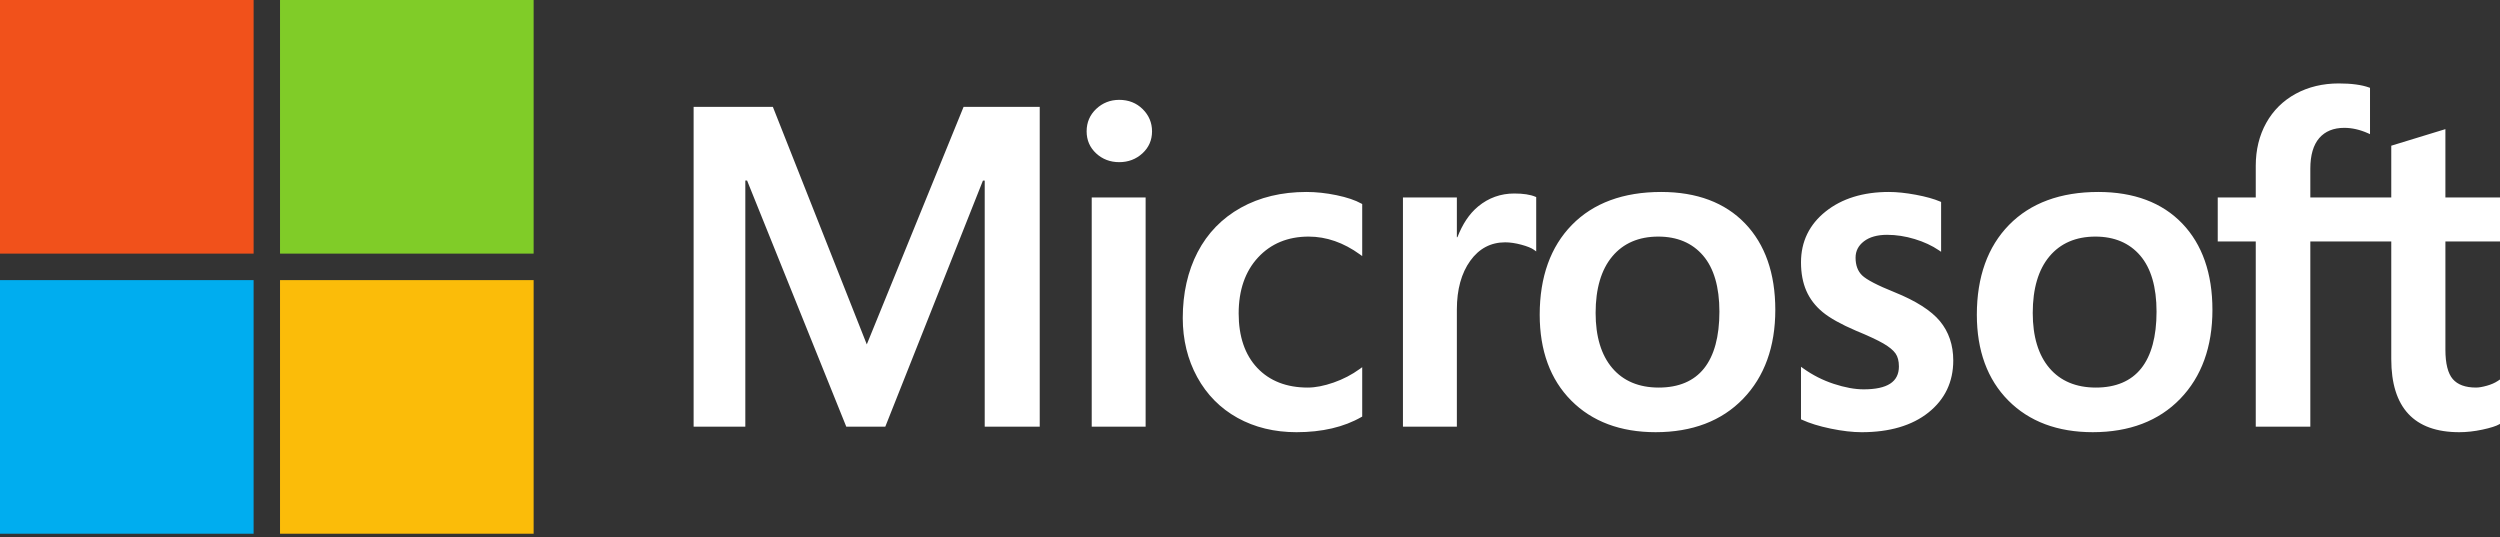
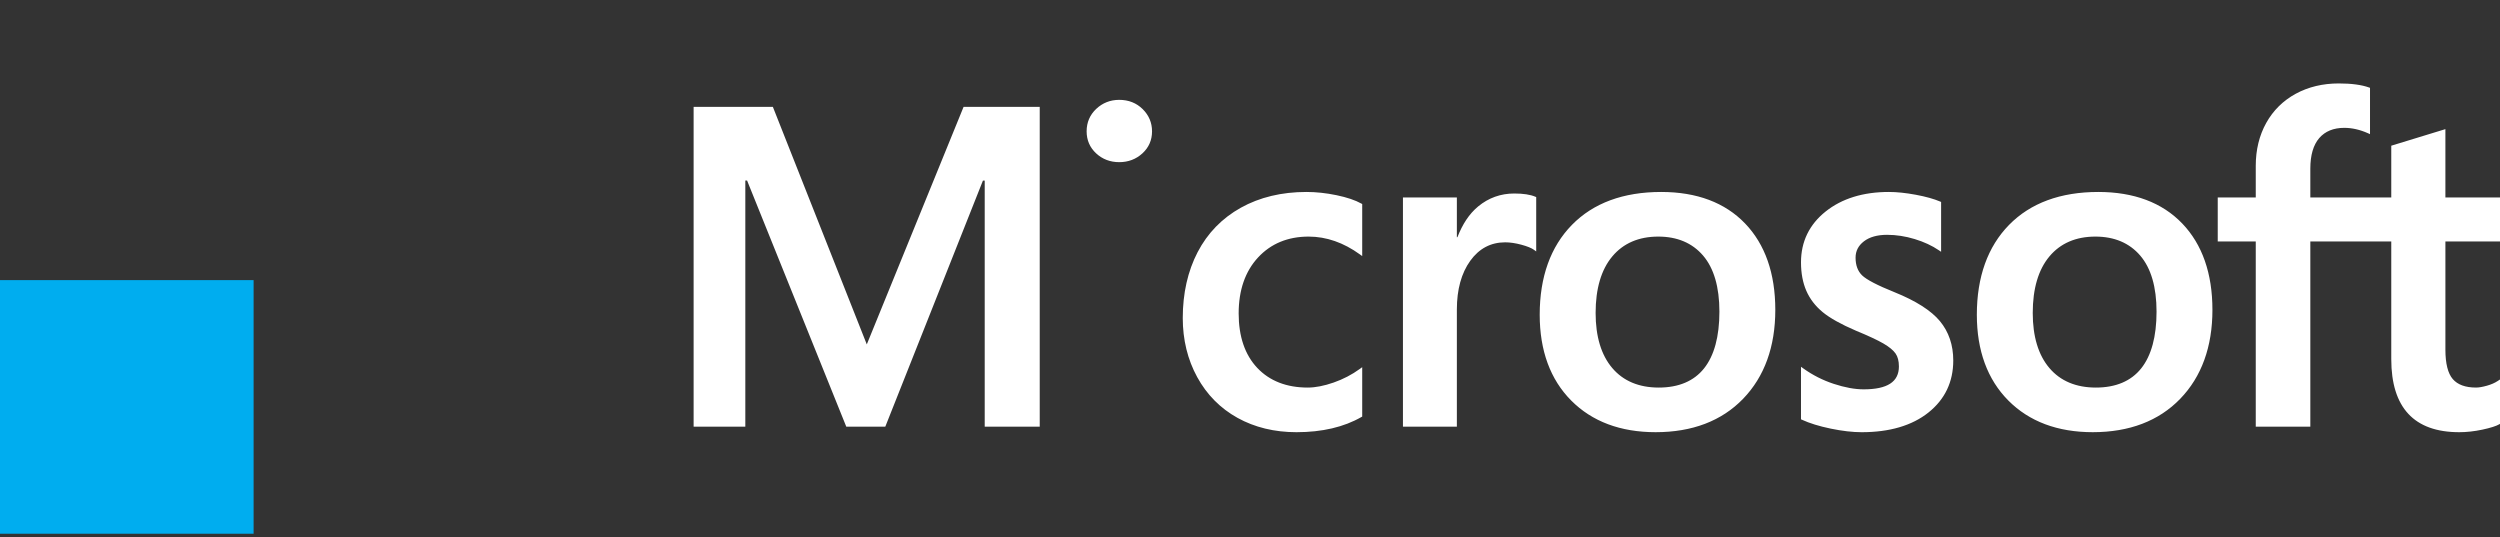
<svg xmlns="http://www.w3.org/2000/svg" width="321" height="69" viewBox="0 0 321 69" fill="none">
  <rect x="0" y="0" width="321" height="69" fill="#333333" stroke="none" />
-   <path d="M321 31.002V25.357H313.989V16.58L313.753 16.653L307.169 18.668L307.039 18.707V25.357H296.646V21.652C296.646 19.927 297.032 18.607 297.792 17.727C298.547 16.857 299.627 16.415 301.004 16.415C301.994 16.415 303.019 16.648 304.05 17.108L304.309 17.224V11.278L304.187 11.234C303.225 10.888 301.916 10.714 300.294 10.714C298.249 10.714 296.391 11.159 294.771 12.04C293.149 12.924 291.874 14.184 290.981 15.787C290.091 17.388 289.639 19.237 289.639 21.284V25.357H284.757V31.002H289.639V54.784H296.646V31.002H307.039V46.115C307.039 52.34 309.975 55.494 315.765 55.494C316.717 55.494 317.718 55.382 318.741 55.164C319.782 54.94 320.491 54.716 320.908 54.477L321 54.422V48.725L320.715 48.913C320.335 49.167 319.861 49.374 319.306 49.528C318.748 49.685 318.282 49.763 317.922 49.763C316.565 49.763 315.562 49.398 314.939 48.676C314.309 47.949 313.99 46.676 313.99 44.895V31.002H321ZM269.108 49.764C266.565 49.764 264.559 48.921 263.146 47.259C261.724 45.59 261.004 43.209 261.004 40.185C261.004 37.064 261.724 34.622 263.147 32.923C264.561 31.235 266.547 30.378 269.051 30.378C271.481 30.378 273.415 31.197 274.801 32.812C276.193 34.435 276.9 36.858 276.9 40.014C276.9 43.21 276.235 45.665 274.925 47.307C273.624 48.936 271.667 49.764 269.108 49.764ZM269.42 24.648C264.567 24.648 260.713 26.07 257.965 28.874C255.219 31.678 253.826 35.56 253.826 40.411C253.826 45.018 255.186 48.724 257.867 51.424C260.548 54.125 264.196 55.493 268.71 55.493C273.414 55.493 277.191 54.051 279.938 51.208C282.685 48.368 284.076 44.524 284.076 39.786C284.076 35.107 282.771 31.373 280.194 28.691C277.617 26.008 273.991 24.648 269.42 24.648ZM242.528 24.648C239.227 24.648 236.497 25.492 234.411 27.157C232.313 28.831 231.248 31.028 231.248 33.685C231.248 35.067 231.478 36.294 231.93 37.335C232.385 38.379 233.089 39.299 234.024 40.07C234.952 40.836 236.385 41.638 238.284 42.453C239.88 43.11 241.07 43.666 241.826 44.103C242.565 44.532 243.089 44.964 243.386 45.384C243.674 45.795 243.82 46.358 243.82 47.052C243.82 49.029 242.339 49.991 239.292 49.991C238.162 49.991 236.873 49.755 235.462 49.29C234.06 48.832 232.736 48.161 231.538 47.301L231.247 47.092V53.839L231.354 53.889C232.346 54.346 233.596 54.732 235.069 55.036C236.54 55.34 237.876 55.495 239.037 55.495C242.619 55.495 245.503 54.646 247.608 52.971C249.726 51.285 250.799 49.037 250.799 46.288C250.799 44.304 250.221 42.603 249.083 41.231C247.951 39.87 245.988 38.621 243.249 37.517C241.068 36.641 239.67 35.914 239.093 35.356C238.538 34.817 238.255 34.055 238.255 33.089C238.255 32.234 238.604 31.548 239.319 30.993C240.04 30.435 241.043 30.151 242.301 30.151C243.469 30.151 244.663 30.335 245.851 30.697C247.038 31.058 248.081 31.542 248.951 32.135L249.238 32.33V25.93L249.128 25.883C248.325 25.539 247.266 25.244 245.98 25.005C244.7 24.767 243.538 24.648 242.528 24.648ZM212.98 49.764C210.437 49.764 208.431 48.921 207.018 47.259C205.596 45.59 204.877 43.21 204.877 40.185C204.877 37.064 205.597 34.622 207.02 32.923C208.433 31.235 210.418 30.378 212.924 30.378C215.353 30.378 217.287 31.197 218.673 32.812C220.065 34.435 220.772 36.858 220.772 40.014C220.772 43.21 220.107 45.665 218.796 47.307C217.495 48.936 215.539 49.764 212.98 49.764ZM213.292 24.648C208.438 24.648 204.584 26.07 201.837 28.874C199.091 31.678 197.698 35.56 197.698 40.411C197.698 45.02 199.058 48.724 201.739 51.424C204.42 54.125 208.068 55.493 212.582 55.493C217.285 55.493 221.064 54.051 223.811 51.208C226.557 48.368 227.949 44.524 227.949 39.786C227.949 35.107 226.643 31.373 224.066 28.691C221.487 26.008 217.862 24.648 213.292 24.648ZM187.061 30.453V25.357H180.138V54.784H187.061V39.731C187.061 37.171 187.641 35.068 188.786 33.48C189.917 31.91 191.423 31.115 193.263 31.115C193.886 31.115 194.586 31.218 195.344 31.421C196.095 31.623 196.638 31.843 196.958 32.074L197.249 32.285V25.306L197.137 25.258C196.493 24.984 195.581 24.846 194.427 24.846C192.687 24.846 191.131 25.405 189.797 26.506C188.627 27.473 187.781 28.799 187.134 30.453H187.061ZM167.742 24.648C164.566 24.648 161.734 25.329 159.325 26.671C156.91 28.017 155.043 29.937 153.773 32.38C152.508 34.817 151.866 37.663 151.866 40.837C151.866 43.617 152.488 46.169 153.719 48.418C154.95 50.67 156.693 52.432 158.899 53.655C161.102 54.875 163.648 55.494 166.467 55.494C169.756 55.494 172.565 54.837 174.817 53.539L174.908 53.487V47.145L174.617 47.358C173.597 48.101 172.457 48.694 171.23 49.121C170.007 49.548 168.891 49.764 167.913 49.764C165.197 49.764 163.017 48.914 161.434 47.239C159.848 45.561 159.044 43.205 159.044 40.24C159.044 37.257 159.882 34.841 161.535 33.058C163.183 31.28 165.368 30.378 168.028 30.378C170.303 30.378 172.52 31.149 174.617 32.67L174.908 32.881V26.199L174.814 26.146C174.025 25.704 172.948 25.34 171.612 25.063C170.281 24.787 168.979 24.648 167.742 24.648ZM147.098 25.357H140.176V54.784H147.098V25.357ZM143.708 12.821C142.569 12.821 141.575 13.209 140.759 13.977C139.939 14.748 139.523 15.718 139.523 16.863C139.523 17.991 139.934 18.943 140.746 19.694C141.553 20.442 142.55 20.821 143.708 20.821C144.867 20.821 145.868 20.442 146.684 19.695C147.506 18.943 147.922 17.991 147.922 16.863C147.922 15.758 147.517 14.798 146.718 14.008C145.919 13.22 144.906 12.821 143.708 12.821ZM126.437 23.186V54.784H133.501V13.722H123.724L111.296 44.221L99.236 13.722H89.061V54.783H95.699V23.183H95.927L108.662 54.784H113.672L126.209 23.186H126.437Z" fill="white" />
-   <path d="M32.564 32.564H0V0H32.564V32.564Z" fill="#F1511B" />
-   <path d="M68.518 32.564H35.955V0H68.518V32.564Z" fill="#80CC28" />
+   <path d="M321 31.002V25.357H313.989V16.58L313.753 16.653L307.169 18.668L307.039 18.707V25.357H296.646V21.652C296.646 19.927 297.032 18.607 297.792 17.727C298.547 16.857 299.627 16.415 301.004 16.415C301.994 16.415 303.019 16.648 304.05 17.108L304.309 17.224V11.278L304.187 11.234C303.225 10.888 301.916 10.714 300.294 10.714C298.249 10.714 296.391 11.159 294.771 12.04C293.149 12.924 291.874 14.184 290.981 15.787C290.091 17.388 289.639 19.237 289.639 21.284V25.357H284.757V31.002H289.639V54.784H296.646V31.002H307.039V46.115C307.039 52.34 309.975 55.494 315.765 55.494C316.717 55.494 317.718 55.382 318.741 55.164C319.782 54.94 320.491 54.716 320.908 54.477L321 54.422V48.725L320.715 48.913C320.335 49.167 319.861 49.374 319.306 49.528C318.748 49.685 318.282 49.763 317.922 49.763C316.565 49.763 315.562 49.398 314.939 48.676C314.309 47.949 313.99 46.676 313.99 44.895V31.002H321ZM269.108 49.764C266.565 49.764 264.559 48.921 263.146 47.259C261.724 45.59 261.004 43.209 261.004 40.185C261.004 37.064 261.724 34.622 263.147 32.923C264.561 31.235 266.547 30.378 269.051 30.378C271.481 30.378 273.415 31.197 274.801 32.812C276.193 34.435 276.9 36.858 276.9 40.014C276.9 43.21 276.235 45.665 274.925 47.307C273.624 48.936 271.667 49.764 269.108 49.764ZM269.42 24.648C264.567 24.648 260.713 26.07 257.965 28.874C255.219 31.678 253.826 35.56 253.826 40.411C253.826 45.018 255.186 48.724 257.867 51.424C260.548 54.125 264.196 55.493 268.71 55.493C273.414 55.493 277.191 54.051 279.938 51.208C282.685 48.368 284.076 44.524 284.076 39.786C284.076 35.107 282.771 31.373 280.194 28.691C277.617 26.008 273.991 24.648 269.42 24.648ZM242.528 24.648C239.227 24.648 236.497 25.492 234.411 27.157C232.313 28.831 231.248 31.028 231.248 33.685C231.248 35.067 231.478 36.294 231.93 37.335C232.385 38.379 233.089 39.299 234.024 40.07C234.952 40.836 236.385 41.638 238.284 42.453C239.88 43.11 241.07 43.666 241.826 44.103C242.565 44.532 243.089 44.964 243.386 45.384C243.674 45.795 243.82 46.358 243.82 47.052C243.82 49.029 242.339 49.991 239.292 49.991C238.162 49.991 236.873 49.755 235.462 49.29C234.06 48.832 232.736 48.161 231.538 47.301L231.247 47.092V53.839L231.354 53.889C232.346 54.346 233.596 54.732 235.069 55.036C236.54 55.34 237.876 55.495 239.037 55.495C242.619 55.495 245.503 54.646 247.608 52.971C249.726 51.285 250.799 49.037 250.799 46.288C250.799 44.304 250.221 42.603 249.083 41.231C247.951 39.87 245.988 38.621 243.249 37.517C241.068 36.641 239.67 35.914 239.093 35.356C238.538 34.817 238.255 34.055 238.255 33.089C238.255 32.234 238.604 31.548 239.319 30.993C240.04 30.435 241.043 30.151 242.301 30.151C243.469 30.151 244.663 30.335 245.851 30.697C247.038 31.058 248.081 31.542 248.951 32.135L249.238 32.33V25.93L249.128 25.883C248.325 25.539 247.266 25.244 245.98 25.005C244.7 24.767 243.538 24.648 242.528 24.648ZM212.98 49.764C210.437 49.764 208.431 48.921 207.018 47.259C205.596 45.59 204.877 43.21 204.877 40.185C204.877 37.064 205.597 34.622 207.02 32.923C208.433 31.235 210.418 30.378 212.924 30.378C215.353 30.378 217.287 31.197 218.673 32.812C220.065 34.435 220.772 36.858 220.772 40.014C220.772 43.21 220.107 45.665 218.796 47.307C217.495 48.936 215.539 49.764 212.98 49.764ZM213.292 24.648C208.438 24.648 204.584 26.07 201.837 28.874C199.091 31.678 197.698 35.56 197.698 40.411C197.698 45.02 199.058 48.724 201.739 51.424C204.42 54.125 208.068 55.493 212.582 55.493C217.285 55.493 221.064 54.051 223.811 51.208C226.557 48.368 227.949 44.524 227.949 39.786C227.949 35.107 226.643 31.373 224.066 28.691C221.487 26.008 217.862 24.648 213.292 24.648ZM187.061 30.453V25.357H180.138V54.784H187.061V39.731C187.061 37.171 187.641 35.068 188.786 33.48C189.917 31.91 191.423 31.115 193.263 31.115C193.886 31.115 194.586 31.218 195.344 31.421C196.095 31.623 196.638 31.843 196.958 32.074L197.249 32.285V25.306L197.137 25.258C196.493 24.984 195.581 24.846 194.427 24.846C192.687 24.846 191.131 25.405 189.797 26.506C188.627 27.473 187.781 28.799 187.134 30.453H187.061ZM167.742 24.648C164.566 24.648 161.734 25.329 159.325 26.671C156.91 28.017 155.043 29.937 153.773 32.38C152.508 34.817 151.866 37.663 151.866 40.837C151.866 43.617 152.488 46.169 153.719 48.418C154.95 50.67 156.693 52.432 158.899 53.655C161.102 54.875 163.648 55.494 166.467 55.494C169.756 55.494 172.565 54.837 174.817 53.539L174.908 53.487V47.145L174.617 47.358C173.597 48.101 172.457 48.694 171.23 49.121C170.007 49.548 168.891 49.764 167.913 49.764C165.197 49.764 163.017 48.914 161.434 47.239C159.848 45.561 159.044 43.205 159.044 40.24C159.044 37.257 159.882 34.841 161.535 33.058C163.183 31.28 165.368 30.378 168.028 30.378C170.303 30.378 172.52 31.149 174.617 32.67L174.908 32.881V26.199L174.814 26.146C174.025 25.704 172.948 25.34 171.612 25.063C170.281 24.787 168.979 24.648 167.742 24.648ZM147.098 25.357H140.176H147.098V25.357ZM143.708 12.821C142.569 12.821 141.575 13.209 140.759 13.977C139.939 14.748 139.523 15.718 139.523 16.863C139.523 17.991 139.934 18.943 140.746 19.694C141.553 20.442 142.55 20.821 143.708 20.821C144.867 20.821 145.868 20.442 146.684 19.695C147.506 18.943 147.922 17.991 147.922 16.863C147.922 15.758 147.517 14.798 146.718 14.008C145.919 13.22 144.906 12.821 143.708 12.821ZM126.437 23.186V54.784H133.501V13.722H123.724L111.296 44.221L99.236 13.722H89.061V54.783H95.699V23.183H95.927L108.662 54.784H113.672L126.209 23.186H126.437Z" fill="white" />
  <path d="M32.563 68.53H0V35.967H32.563V68.53Z" fill="#00ADEF" />
-   <path d="M68.518 68.53H35.955V35.967H68.518V68.53Z" fill="#FBBC09" />
</svg>